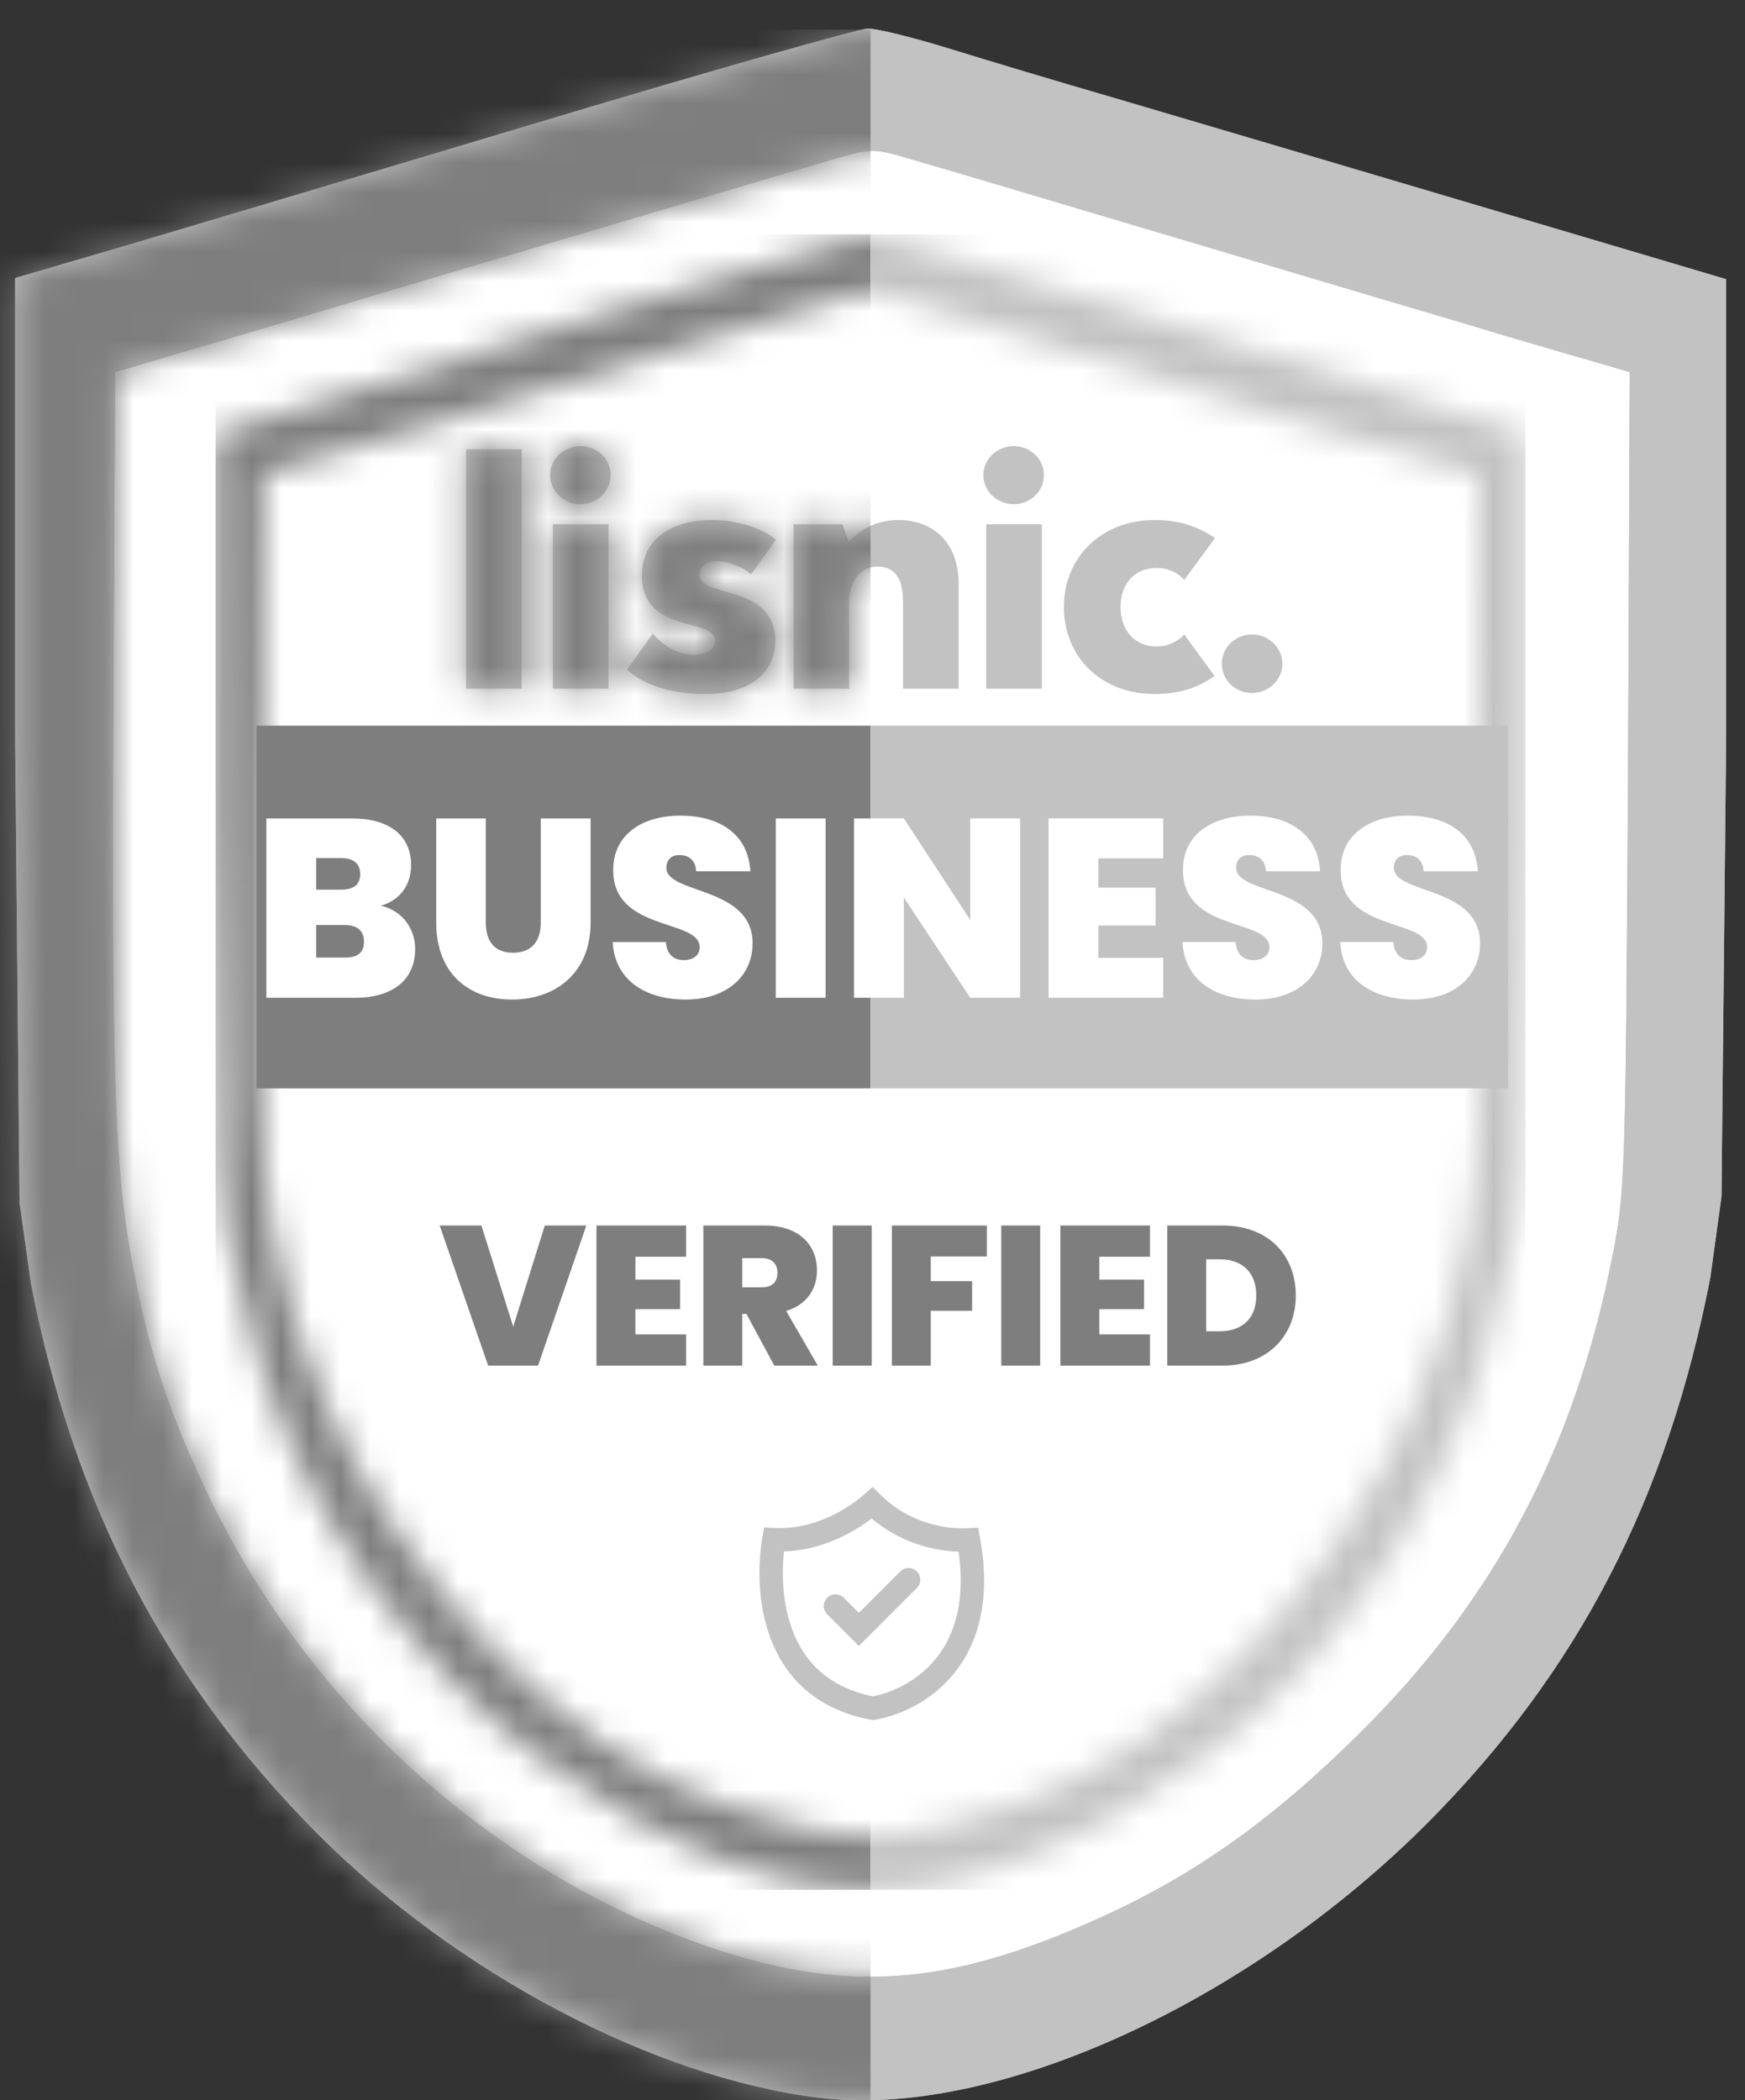
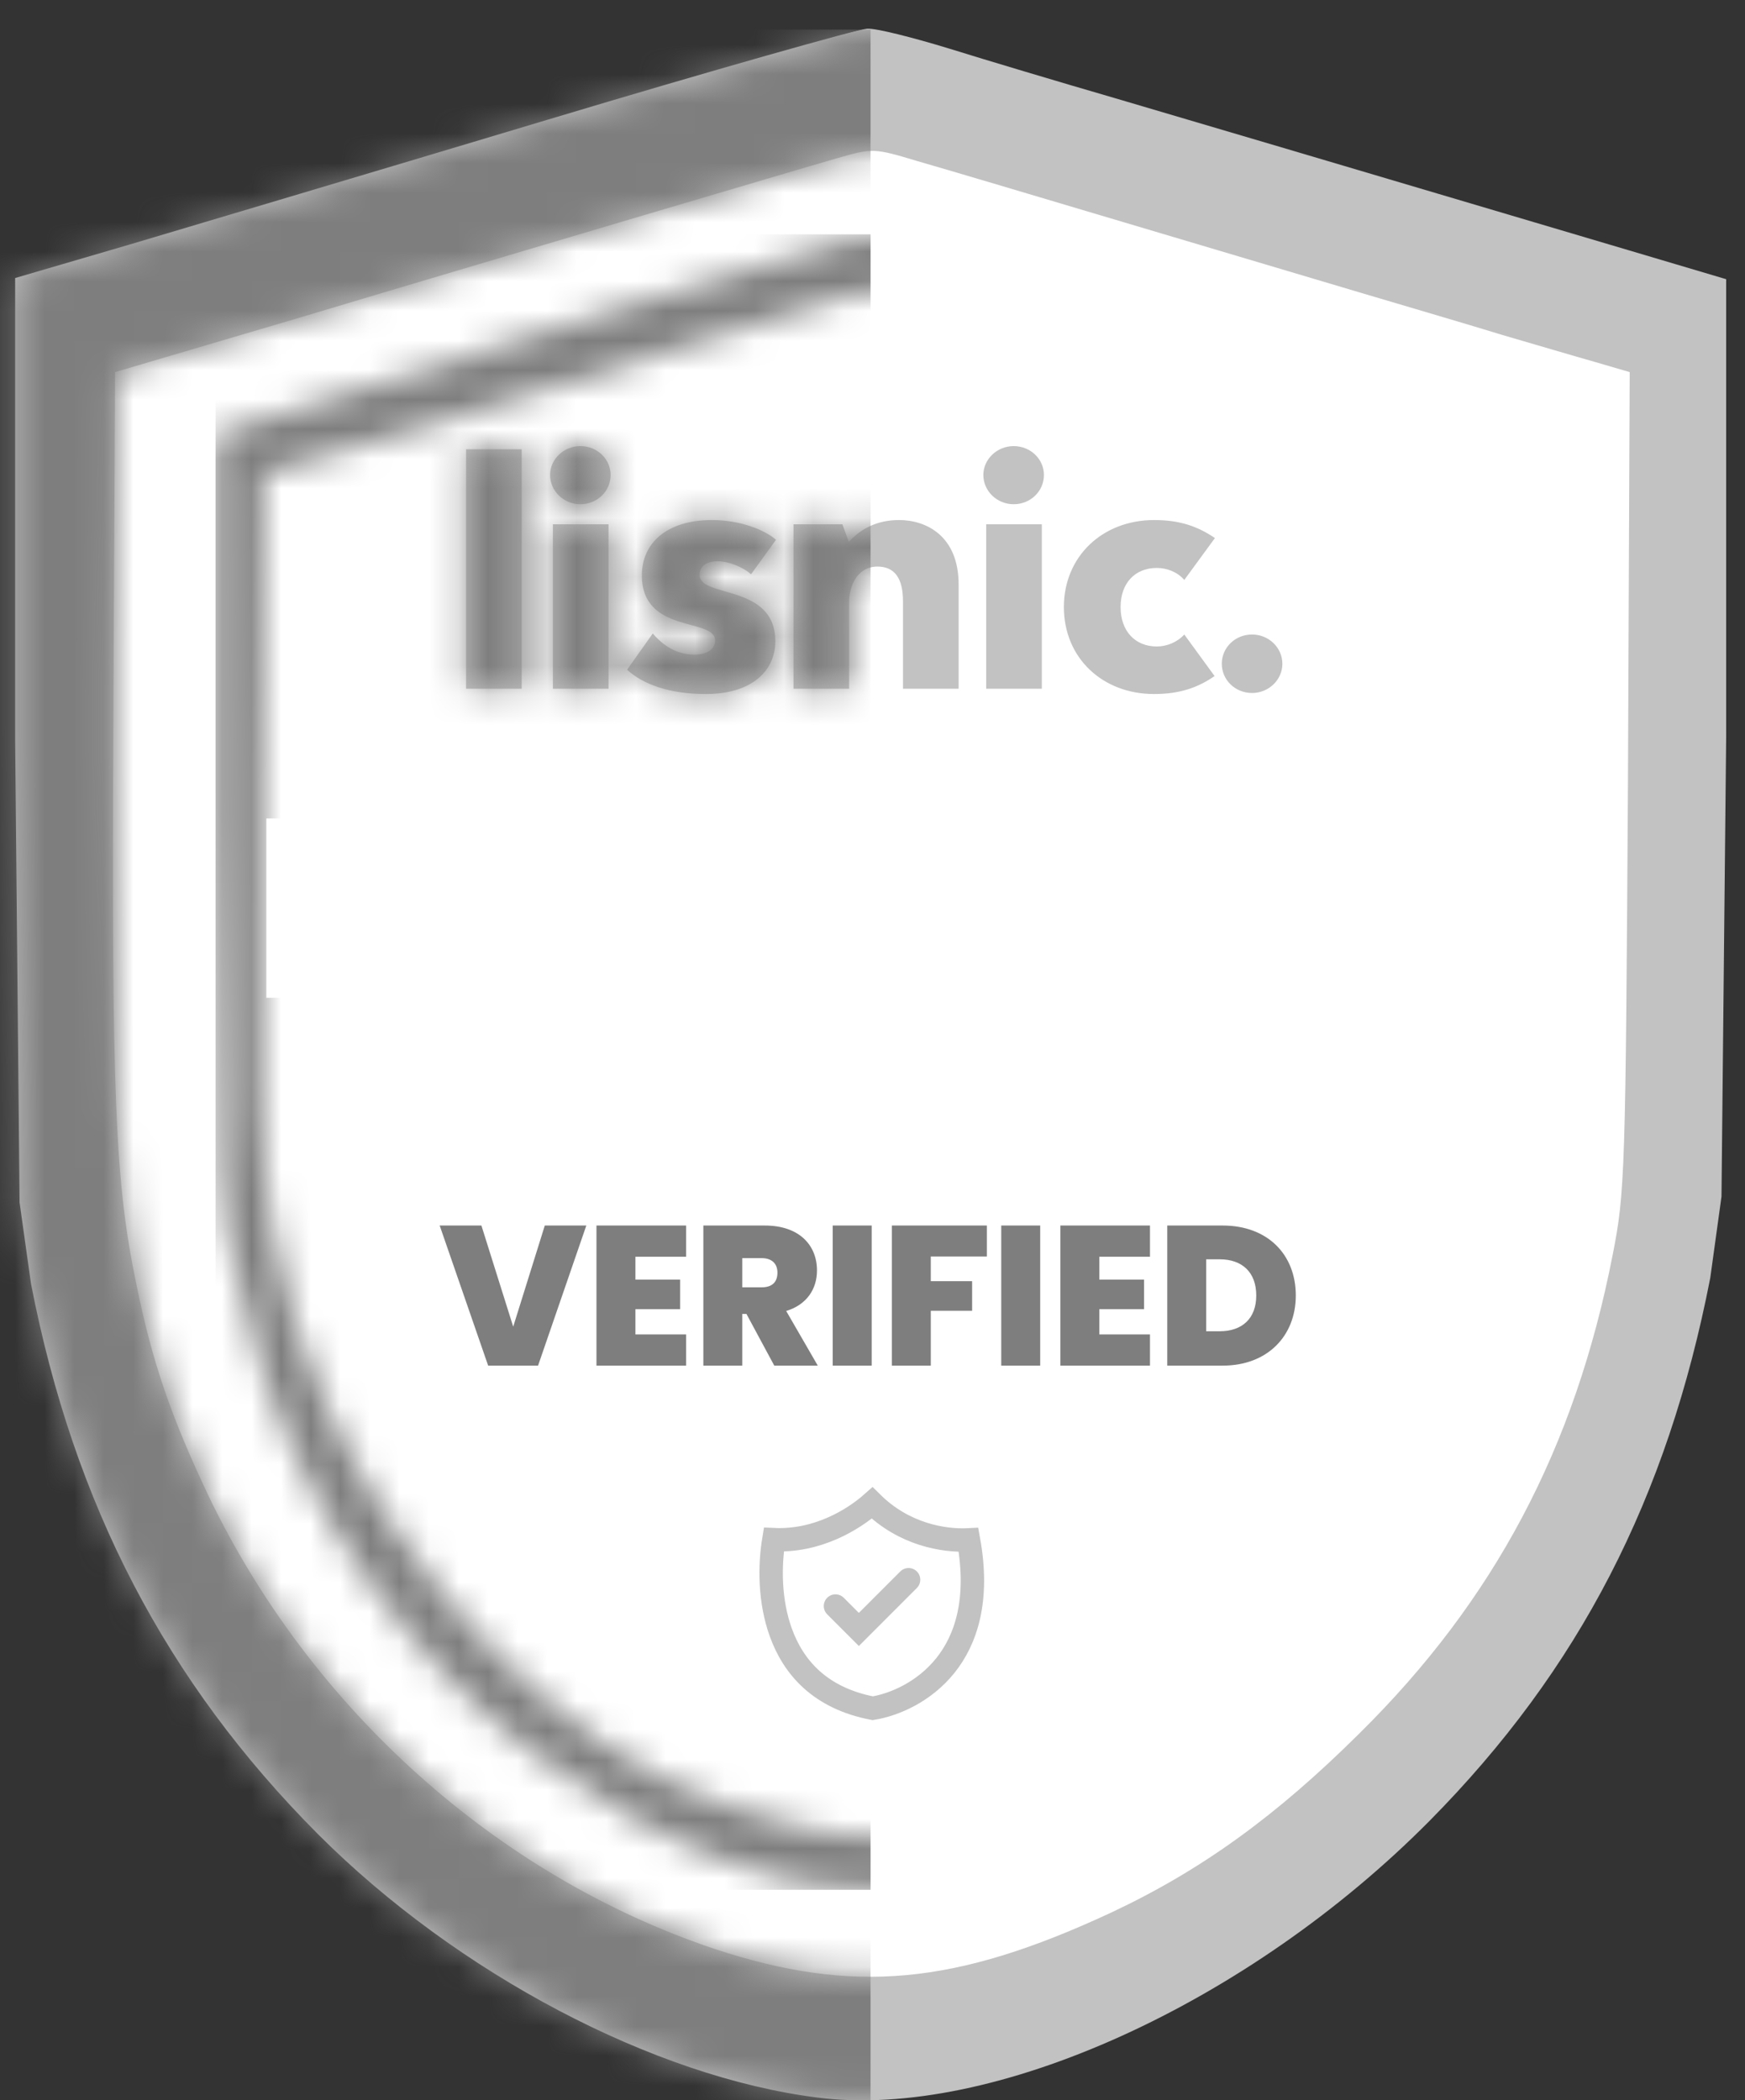
<svg xmlns="http://www.w3.org/2000/svg" width="59" height="71" viewBox="0 0 59 71" fill="none">
  <rect x="0" y="0" width="59" height="71" fill="#333333" stroke="none" />
  <path d="M18.759 4.072C13.317 5.756 7.163 7.639 5.105 8.273L1.355 9.402V24.957L1.501 40.548L1.875 43.286C3.279 50.736 6.298 56.701 11.259 61.833C15.817 66.529 22.24 70.016 27.605 70.71C33.316 71.463 41.701 67.54 47.624 61.377C52.508 56.285 55.393 50.519 56.797 43.088L57.163 40.351L57.316 24.878V9.442L54.143 8.471C44.547 5.539 40.259 4.231 37.316 3.339C35.528 2.804 33.086 2.051 31.913 1.675C30.72 1.298 29.509 0.981 29.22 1.001C28.913 1.021 24.201 2.388 18.759 4.072Z" fill="white" />
-   <path d="M18.503 4.051C12.877 5.741 6.515 7.629 4.388 8.265L0.512 9.399V25.005L0.662 40.647L1.048 43.394C2.5 50.868 5.621 56.852 10.75 62.001C15.461 66.713 22.101 70.212 27.648 70.907C33.552 71.663 42.22 67.727 48.343 61.544C53.393 56.435 56.375 50.65 57.826 43.195L58.205 40.449L58.363 24.925V9.438L55.082 8.464C45.162 5.522 40.729 4.21 37.687 3.315C35.839 2.779 33.314 2.023 32.101 1.645C30.869 1.268 29.616 0.95 29.318 0.97C29 0.989 24.129 2.361 18.503 4.051ZM37.986 7.51C40.987 8.405 44.665 9.498 46.136 9.935C47.608 10.373 49.715 10.989 50.808 11.327C51.902 11.645 53.313 12.063 53.949 12.242L55.102 12.579L55.043 26.396C54.963 39.636 54.943 40.312 54.526 42.419C53.253 48.94 50.53 54.089 45.957 58.602C43.154 61.385 40.63 63.214 37.588 64.645C32.3 67.11 28.841 67.428 24.149 65.878C16.813 63.413 10.511 57.767 7.052 50.57C5.8 47.926 5.144 46.057 4.607 43.394C3.891 39.974 3.772 37.032 3.832 24.508L3.891 12.579L10.153 10.731C13.593 9.697 18.841 8.146 21.783 7.271C24.745 6.397 27.688 5.522 28.324 5.343C29.497 5.005 29.556 5.005 31.008 5.443C31.843 5.681 34.984 6.615 37.986 7.51Z" fill="#C2C2C2" />
  <path d="M18.503 4.051C12.877 5.741 6.515 7.629 4.388 8.265L0.512 9.399V25.005L0.662 40.647L1.048 43.394C2.5 50.868 5.621 56.852 10.75 62.001C15.461 66.713 22.101 70.212 27.648 70.907C33.552 71.663 42.22 67.727 48.343 61.544C53.393 56.435 56.375 50.65 57.826 43.195L58.205 40.449L58.363 24.925V9.438L55.082 8.464C45.162 5.522 40.729 4.21 37.687 3.315C35.839 2.779 33.314 2.023 32.101 1.645C30.869 1.268 29.616 0.95 29.318 0.97C29 0.989 24.129 2.361 18.503 4.051ZM37.986 7.51C40.987 8.405 44.665 9.498 46.136 9.935C47.608 10.373 49.715 10.989 50.808 11.327C51.902 11.645 53.313 12.063 53.949 12.242L55.102 12.579L55.043 26.396C54.963 39.636 54.943 40.312 54.526 42.419C53.253 48.94 50.53 54.089 45.957 58.602C43.154 61.385 40.63 63.214 37.588 64.645C32.3 67.11 28.841 67.428 24.149 65.878C16.813 63.413 10.511 57.767 7.052 50.57C5.8 47.926 5.144 46.057 4.607 43.394C3.891 39.974 3.772 37.032 3.832 24.508L3.891 12.579L10.153 10.731C13.593 9.697 18.841 8.146 21.783 7.271C24.745 6.397 27.688 5.522 28.324 5.343C29.497 5.005 29.556 5.005 31.008 5.443C31.843 5.681 34.984 6.615 37.986 7.51Z" fill="#C2C2C2" />
  <mask id="mask0_2310_9438" style="mask-type:alpha" maskUnits="userSpaceOnUse" x="0" y="0" width="59" height="71">
    <path d="M18.503 4.051C12.877 5.741 6.515 7.629 4.388 8.265L0.512 9.399V25.005L0.662 40.647L1.048 43.394C2.5 50.868 5.621 56.852 10.75 62.001C15.461 66.713 22.101 70.212 27.648 70.907C33.552 71.663 42.22 67.727 48.343 61.544C53.393 56.435 56.375 50.65 57.826 43.195L58.205 40.449L58.363 24.925V9.438L55.082 8.464C45.162 5.522 40.729 4.21 37.687 3.315C35.839 2.779 33.314 2.023 32.101 1.645C30.869 1.268 29.616 0.95 29.318 0.97C29 0.989 24.129 2.361 18.503 4.051ZM37.986 7.51C40.987 8.405 44.665 9.498 46.136 9.935C47.608 10.373 49.715 10.989 50.808 11.327C51.902 11.645 53.313 12.063 53.949 12.242L55.102 12.579L55.043 26.396C54.963 39.636 54.943 40.312 54.526 42.419C53.253 48.94 50.53 54.089 45.957 58.602C43.154 61.385 40.63 63.214 37.588 64.645C32.3 67.11 28.841 67.428 24.149 65.878C16.813 63.413 10.511 57.767 7.052 50.57C5.8 47.926 5.144 46.057 4.607 43.394C3.891 39.974 3.772 37.032 3.832 24.508L3.891 12.579L10.153 10.731C13.593 9.697 18.841 8.146 21.783 7.271C24.745 6.397 27.688 5.522 28.324 5.343C29.497 5.005 29.556 5.005 31.008 5.443C31.843 5.681 34.984 6.615 37.986 7.51Z" fill="#2978CE" />
  </mask>
  <g mask="url(#mask0_2310_9438)">
    <rect x="-1.414" y="1" width="30.848" height="70" fill="#7E7E7E" />
  </g>
  <mask id="mask1_2310_9438" style="mask-type:alpha" maskUnits="userSpaceOnUse" x="7" y="7" width="45" height="57">
    <path d="M21.063 10.384C16.755 11.734 11.884 13.243 10.256 13.752L7.288 14.657V27.127L7.485 39.598L7.699 41.822C8.81 47.795 11.2 52.576 15.127 56.691C18.734 60.456 23.818 63.251 28.065 63.807C32.585 64.411 39.222 61.266 43.91 56.325C47.776 52.243 50.059 47.62 51.17 41.663L51.384 39.439L51.581 27.064V14.689L49.07 13.911C41.474 11.559 38.08 10.511 35.751 9.796C34.336 9.367 32.403 8.764 31.474 8.462C30.53 8.16 29.572 7.906 29.343 7.922C29.1 7.937 25.37 9.034 21.063 10.384ZM35.98 11.764C38.278 12.479 41.094 13.352 42.22 13.702C43.347 14.051 44.96 14.544 45.797 14.814C46.635 15.068 47.715 15.402 48.202 15.545L50.074 16.21L50.028 28.239C49.967 38.819 49.952 39.359 49.632 41.043C48.658 46.254 46.579 51.377 43.079 54.983C40.932 57.207 38.993 58.846 36.664 59.99C31.313 63.09 27.989 62.214 24.397 60.975C18.78 59.005 13.792 53.516 11.143 47.766C10.185 45.653 9.676 43.95 9.265 41.822C8.717 39.089 8.795 36.738 8.841 26.73L8.887 16.012L14.67 14.337C17.303 13.511 21.322 12.272 23.574 11.573C25.842 10.874 28.095 10.175 28.582 10.032C29.48 9.762 29.526 9.762 30.637 10.112C31.276 10.302 33.681 11.049 35.98 11.764Z" fill="#2978CE" />
  </mask>
  <g mask="url(#mask1_2310_9438)">
    <rect x="7.288" y="7.921" width="22.147" height="55.961" fill="#7E7E7E" />
  </g>
  <g clip-path="url(#clip0_2310_9438)">
    <mask id="mask2_2310_9438" style="mask-type:alpha" maskUnits="userSpaceOnUse" x="7" y="7" width="45" height="57">
      <path d="M37.806 10.384C42.113 11.734 46.984 13.243 48.613 13.752L51.581 14.657V27.127L51.383 39.598L51.17 41.822C50.059 47.795 47.669 52.576 43.742 56.691C40.135 60.456 35.051 63.251 30.804 63.807C26.283 64.411 19.647 61.266 14.959 56.325C11.093 52.243 8.809 47.62 7.698 41.663L7.485 39.439L7.287 27.064V14.689L9.799 13.911C17.394 11.559 20.788 10.511 23.117 9.796C24.533 9.367 26.466 8.764 27.395 8.462C28.338 8.16 29.297 7.906 29.526 7.922C29.769 7.937 33.498 9.034 37.806 10.384ZM22.889 11.764C20.591 12.479 17.775 13.352 16.648 13.702C15.522 14.051 13.909 14.544 13.071 14.814C12.234 15.068 11.153 15.402 10.666 15.545L8.795 16.21L8.841 28.239C8.901 38.819 8.917 39.359 9.236 41.043C10.21 46.254 12.289 51.377 15.79 54.983C17.936 57.207 19.876 58.846 22.205 59.99C27.556 63.09 30.88 62.214 34.472 60.975C40.088 59.005 45.077 53.516 47.725 47.766C48.684 45.653 49.193 43.95 49.604 41.822C50.152 39.089 50.074 36.738 50.028 26.73L49.982 16.012L44.199 14.337C41.566 13.511 37.547 12.272 35.294 11.573C33.026 10.874 30.774 10.175 30.287 10.032C29.389 9.762 29.343 9.762 28.232 10.112C27.592 10.302 25.187 11.049 22.889 11.764Z" fill="#1D8BEB" />
    </mask>
    <g mask="url(#mask2_2310_9438)">
-       <rect width="22.147" height="55.961" transform="matrix(-1 0 0 1 51.581 7.921)" fill="#C2C2C2" />
-     </g>
+       </g>
  </g>
  <path d="M29.488 50.807C30.57 51.878 31.916 52.098 32.746 52.055C33.118 54.096 32.655 55.438 31.965 56.3C31.243 57.201 30.233 57.627 29.509 57.746C27.727 57.405 26.827 56.363 26.401 55.187C26.013 54.115 26.019 52.923 26.164 52.047C27.629 52.113 28.838 51.383 29.488 50.807Z" stroke="#C2C2C2" stroke-width="0.791" />
  <path d="M28.248 54.291L29.039 55.082L30.72 53.401" stroke="#C2C2C2" stroke-width="0.791" stroke-linecap="round" />
  <path d="M17.352 44.847L16.277 41.428H14.866L16.505 46.164H18.192L19.824 41.428H18.42L17.352 44.847ZM23.197 41.428H20.167V46.164H23.197V45.109H21.484V44.256H22.996V43.255H21.484V42.483H23.197V41.428ZM23.781 41.428V46.164H25.097V44.417H25.238L26.179 46.164H27.65L26.582 44.317C27.287 44.102 27.623 43.564 27.623 42.946C27.623 42.1 27.032 41.428 25.857 41.428H23.781ZM26.286 43.02C26.286 43.343 26.105 43.517 25.749 43.517H25.097V42.53H25.749C26.105 42.53 26.286 42.724 26.286 43.02ZM28.155 46.164H29.472V41.428H28.155V46.164ZM30.154 46.164H31.471V44.31H32.868V43.309H31.471V42.476H33.366V41.428H30.154V46.164ZM33.853 46.164H35.17V41.428H33.853V46.164ZM38.882 41.428H35.852V46.164H38.882V45.109H37.169V44.256H38.681V43.255H37.169V42.483H38.882V41.428ZM41.34 41.428H39.466V46.164H41.34C42.852 46.164 43.812 45.163 43.812 43.793C43.812 42.402 42.852 41.428 41.34 41.428ZM40.782 45.002V42.57H41.239C41.998 42.57 42.475 43.007 42.475 43.793C42.475 44.572 41.998 45.002 41.239 45.002H40.782Z" fill="#7E7E7E" />
-   <rect x="8.672" y="24.531" width="20.763" height="12.26" fill="#7E7E7E" />
-   <rect x="29.435" y="24.531" width="21.554" height="12.26" fill="#C2C2C2" />
  <path d="M14.037 32.078C14.037 31.39 13.598 30.779 12.876 30.616C13.469 30.453 13.899 29.971 13.899 29.24C13.899 28.234 13.142 27.667 11.912 27.667H9.006V33.729H12.007C13.306 33.729 14.037 33.101 14.037 32.078ZM12.179 29.55C12.179 29.902 11.956 30.074 11.543 30.074H10.691V29.008H11.543C11.956 29.008 12.179 29.197 12.179 29.55ZM12.308 31.837C12.308 32.198 12.093 32.37 11.672 32.37H10.691V31.27H11.663C12.076 31.27 12.308 31.467 12.308 31.837ZM14.749 31.184C14.749 32.912 15.85 33.789 17.312 33.789C18.765 33.789 19.969 32.912 19.969 31.184V27.667H18.284V31.184C18.284 31.811 17.983 32.207 17.346 32.207C16.71 32.207 16.426 31.811 16.426 31.184V27.667H14.749V31.184ZM23.184 33.789C24.62 33.789 25.446 32.955 25.446 31.889C25.446 29.945 22.531 30.238 22.531 29.335C22.531 29.043 22.729 28.896 22.978 28.905C23.288 28.905 23.52 29.077 23.537 29.455H25.369C25.308 28.251 24.397 27.572 23.004 27.572C21.723 27.572 20.734 28.208 20.734 29.395C20.708 31.502 23.649 31.046 23.657 32.018C23.657 32.301 23.425 32.456 23.124 32.456C22.815 32.456 22.548 32.301 22.514 31.846H20.716C20.785 33.144 21.834 33.789 23.184 33.789ZM26.23 33.729H27.915V27.667H26.23V33.729ZM32.805 27.667V31.098L30.56 27.667H28.875V33.729H30.56V30.341L32.805 33.729H34.49V27.667H32.805ZM39.328 27.667H35.45V33.729H39.328V32.379H37.136V31.287H39.07V30.006H37.136V29.017H39.328V27.667ZM42.449 33.789C43.885 33.789 44.71 32.955 44.71 31.889C44.71 29.945 41.795 30.238 41.795 29.335C41.795 29.043 41.993 28.896 42.242 28.905C42.552 28.905 42.784 29.077 42.801 29.455H44.633C44.572 28.251 43.661 27.572 42.268 27.572C40.987 27.572 39.998 28.208 39.998 29.395C39.972 31.502 42.913 31.046 42.922 32.018C42.922 32.301 42.689 32.456 42.388 32.456C42.079 32.456 41.812 32.301 41.778 31.846H39.981C40.049 33.144 41.098 33.789 42.449 33.789ZM47.781 33.789C49.217 33.789 50.043 32.955 50.043 31.889C50.043 29.945 47.127 30.238 47.127 29.335C47.127 29.043 47.325 28.896 47.575 28.905C47.884 28.905 48.116 29.077 48.134 29.455H49.965C49.905 28.251 48.993 27.572 47.6 27.572C46.319 27.572 45.33 28.208 45.33 29.395C45.304 31.502 48.245 31.046 48.254 32.018C48.254 32.301 48.022 32.456 47.721 32.456C47.411 32.456 47.145 32.301 47.11 31.846H45.313C45.382 33.144 46.431 33.789 47.781 33.789Z" fill="white" />
  <path d="M15.758 23.283H17.639V15.188H15.758V23.283ZM19.622 17.045C20.194 17.045 20.646 16.604 20.646 16.056C20.646 15.521 20.194 15.08 19.622 15.08C19.063 15.08 18.599 15.521 18.599 16.056C18.599 16.604 19.063 17.045 19.622 17.045ZM18.694 23.283H20.575V17.723H18.694V23.283ZM21.202 22.64C21.738 23.128 22.619 23.461 23.869 23.461C25.405 23.461 26.214 22.688 26.214 21.676C26.214 19.723 23.655 20.223 23.655 19.438C23.655 19.14 23.881 18.973 24.274 18.973C24.619 18.973 25.119 19.164 25.393 19.414L26.238 18.247C25.857 17.914 25.035 17.58 24.071 17.58C22.535 17.58 21.702 18.366 21.702 19.449C21.702 21.449 24.178 20.866 24.178 21.652C24.178 21.938 23.928 22.128 23.476 22.128C23.047 22.128 22.547 21.973 22.071 21.414L21.202 22.64ZM30.4 17.58C29.662 17.58 29.114 17.866 28.698 18.318L28.483 17.723H26.829V23.283H28.71V20.259C28.781 19.461 29.222 19.152 29.662 19.152C30.257 19.152 30.531 19.556 30.531 20.33V23.283H32.412V19.759C32.412 18.116 31.317 17.58 30.4 17.58ZM34.272 17.045C34.844 17.045 35.296 16.604 35.296 16.056C35.296 15.521 34.844 15.08 34.272 15.08C33.713 15.08 33.248 15.521 33.248 16.056C33.248 16.604 33.713 17.045 34.272 17.045ZM33.344 23.283H35.225V17.723H33.344V23.283ZM39.019 23.461C39.888 23.461 40.495 23.247 41.066 22.854L40.042 21.449C39.804 21.711 39.447 21.854 39.114 21.854C38.376 21.854 37.888 21.33 37.888 20.521C37.888 19.711 38.376 19.199 39.114 19.199C39.447 19.199 39.804 19.33 40.042 19.604L41.078 18.188C40.495 17.795 39.9 17.58 39.019 17.58C37.281 17.58 35.971 18.806 35.971 20.521C35.971 22.247 37.281 23.461 39.019 23.461ZM42.334 23.426C42.894 23.426 43.358 22.985 43.358 22.438C43.358 21.89 42.894 21.449 42.334 21.449C41.763 21.449 41.31 21.89 41.31 22.438C41.31 22.985 41.763 23.426 42.334 23.426Z" fill="#C2C2C2" />
  <mask id="mask3_2310_9438" style="mask-type:alpha" maskUnits="userSpaceOnUse" x="15" y="15" width="29" height="9">
    <path d="M15.758 23.283H17.639V15.188H15.758V23.283ZM19.622 17.045C20.194 17.045 20.646 16.604 20.646 16.056C20.646 15.521 20.194 15.08 19.622 15.08C19.063 15.08 18.599 15.521 18.599 16.056C18.599 16.604 19.063 17.045 19.622 17.045ZM18.694 23.283H20.575V17.723H18.694V23.283ZM21.202 22.64C21.738 23.128 22.619 23.461 23.869 23.461C25.405 23.461 26.214 22.688 26.214 21.676C26.214 19.723 23.655 20.223 23.655 19.438C23.655 19.14 23.881 18.973 24.274 18.973C24.619 18.973 25.119 19.164 25.393 19.414L26.238 18.247C25.857 17.914 25.035 17.58 24.071 17.58C22.535 17.58 21.702 18.366 21.702 19.449C21.702 21.449 24.178 20.866 24.178 21.652C24.178 21.938 23.928 22.128 23.476 22.128C23.047 22.128 22.547 21.973 22.071 21.414L21.202 22.64ZM30.4 17.58C29.662 17.58 29.114 17.866 28.698 18.318L28.483 17.723H26.829V23.283H28.71V20.259C28.781 19.461 29.222 19.152 29.662 19.152C30.257 19.152 30.531 19.556 30.531 20.33V23.283H32.412V19.759C32.412 18.116 31.317 17.58 30.4 17.58ZM34.272 17.045C34.844 17.045 35.296 16.604 35.296 16.056C35.296 15.521 34.844 15.08 34.272 15.08C33.713 15.08 33.248 15.521 33.248 16.056C33.248 16.604 33.713 17.045 34.272 17.045ZM33.344 23.283H35.225V17.723H33.344V23.283ZM39.019 23.461C39.888 23.461 40.495 23.247 41.066 22.854L40.042 21.449C39.804 21.711 39.447 21.854 39.114 21.854C38.376 21.854 37.888 21.33 37.888 20.521C37.888 19.711 38.376 19.199 39.114 19.199C39.447 19.199 39.804 19.33 40.042 19.604L41.078 18.188C40.495 17.795 39.9 17.58 39.019 17.58C37.281 17.58 35.971 18.806 35.971 20.521C35.971 22.247 37.281 23.461 39.019 23.461ZM42.334 23.426C42.894 23.426 43.358 22.985 43.358 22.438C43.358 21.89 42.894 21.449 42.334 21.449C41.763 21.449 41.31 21.89 41.31 22.438C41.31 22.985 41.763 23.426 42.334 23.426Z" fill="#2978CE" />
  </mask>
  <g mask="url(#mask3_2310_9438)">
    <rect x="13.22" y="9.898" width="16.215" height="16.412" fill="#7E7E7E" />
  </g>
  <defs>
    <clipPath id="clip0_2310_9438">
      <rect width="22.147" height="55.961" fill="white" transform="translate(29.435 7.921)" />
    </clipPath>
  </defs>
</svg>